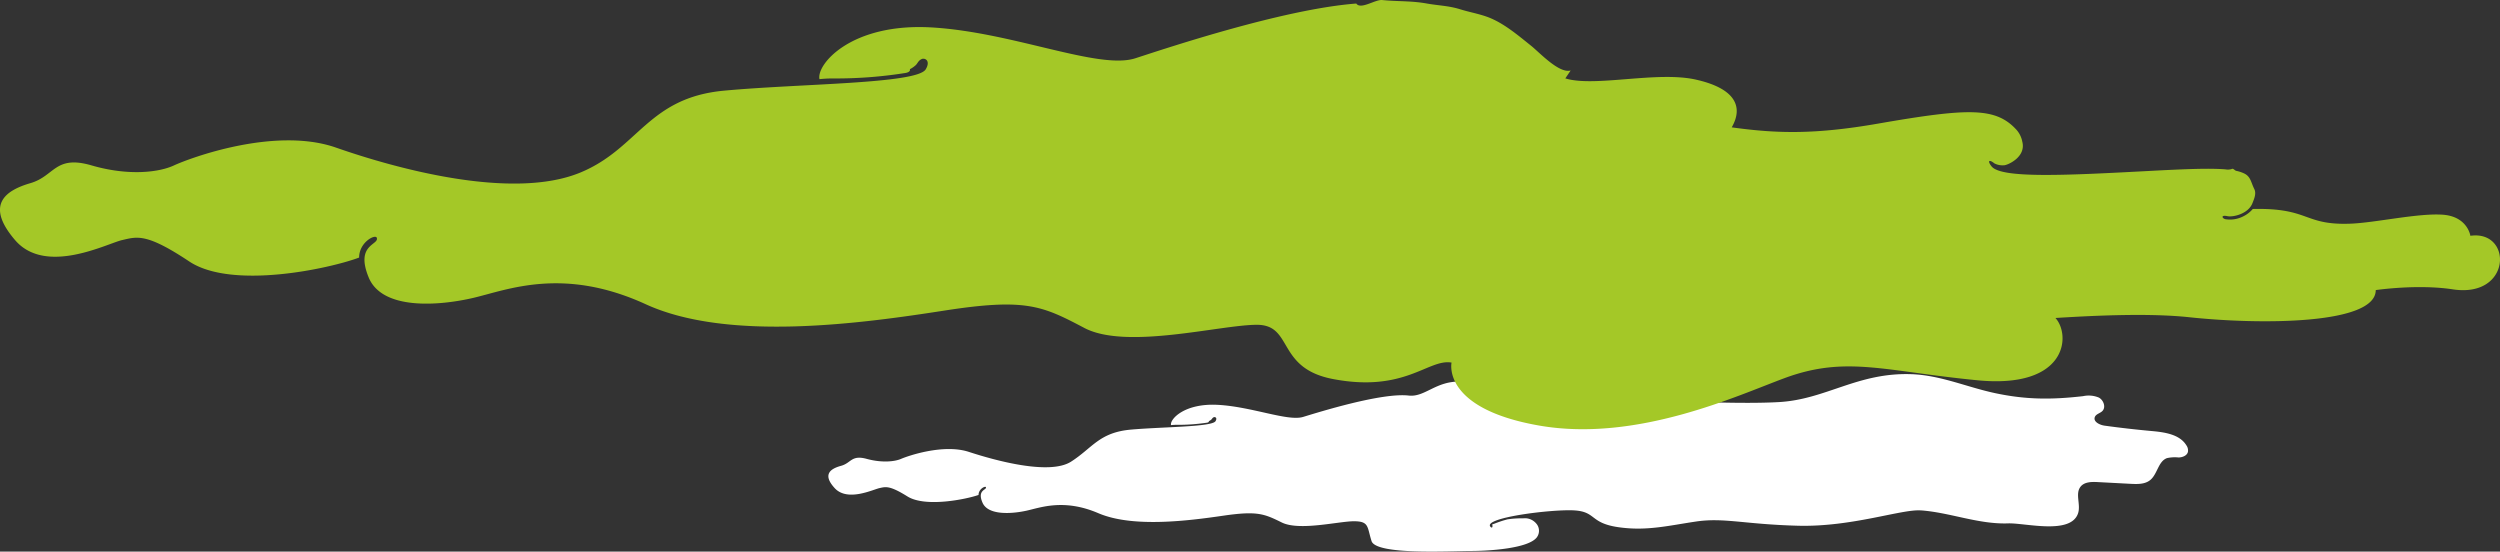
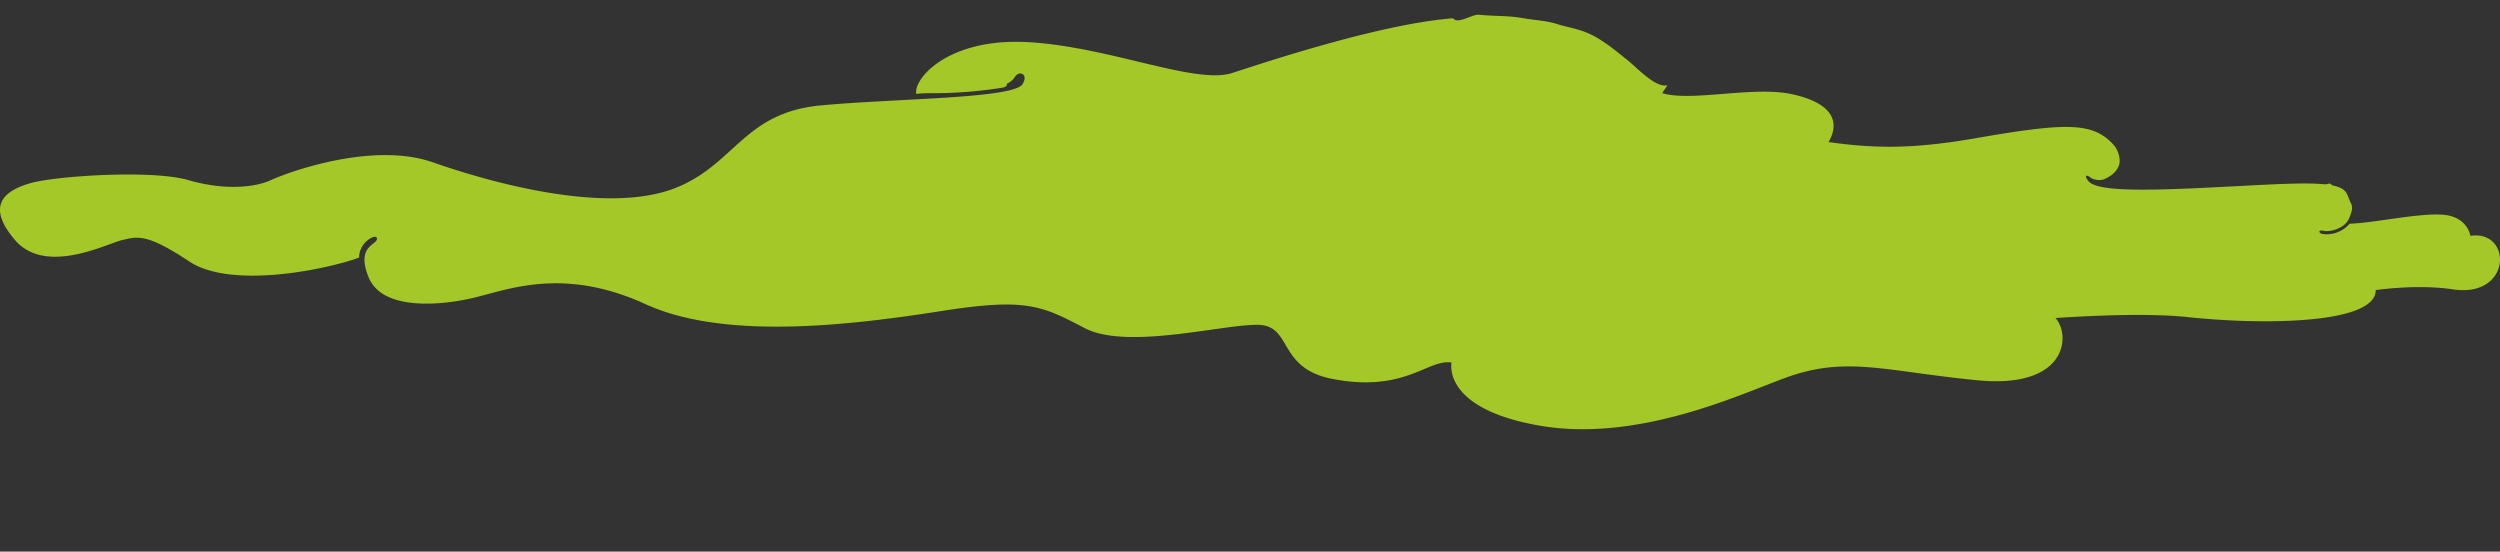
<svg xmlns="http://www.w3.org/2000/svg" width="670.06" height="147.847" viewBox="0 0 670.06 147.847">
  <rect x="0" y="0" width="670.06" height="147.847" fill="#333333" stroke="none" />
  <defs>
    <clipPath id="a">
      <rect width="364.434" height="47.582" fill="#fff" />
    </clipPath>
  </defs>
  <g transform="translate(77.714 -1625.709)">
    <g transform="translate(144.311 1725.974)">
      <g transform="translate(0 0)" clip-path="url(#a)">
-         <path d="M292.789,36.536c-5.137-.374-18.493,4.482-32.877,4.108s-19.863-2.241-27.4-1.121-13.356,2.614-20.889,1.494S205.8,36.91,199.98,36.536s-24.772,1.939-22.508,4.406c.381.415.533.083.533-.249s-.38-.331.457-.58a30.3,30.3,0,0,1,3.526-1.173,24.445,24.445,0,0,1,4.215-.273,3.946,3.946,0,0,1,3.447,1.3,2.951,2.951,0,0,1,.229,3.793c-2.284,2.988-12.787,3.652-17.81,3.652s-25.268,1.162-26.485-2.656-.609-5.311-4.719-5.311-14.612,2.655-19.331.332-6.545-3.154-15.678-1.826-24.2,3.32-33.488-.664S56.841,35.8,53.035,36.626s-10.2,1.328-11.721-2.158,1.2-3.379.913-4.15c-.152-.415-1.978.457-1.978,2.075-3.284,1.156-14.242,3.4-19.037.41s-5.822-2.614-7.534-2.241-8.562,3.735-11.987,0S.664,25.333,3.4,24.586s2.74-2.987,6.849-1.867,7.534.747,9.247,0S30.8,18.61,37.65,20.852s21.575,6.348,27.4,2.614,7.534-7.843,16.1-8.59,21.629-.705,22.6-2.241c.585-.922-.11-1.225-.457-1.074s-.417.378-.625.606a2.826,2.826,0,0,1-.7.454s.151.281-.476.4a52.73,52.73,0,0,1-8.2.577c-.437-.009-.944.033-1.455.074-.36-1.539,3.531-5.92,12.569-5.428,9.132.5,18.722,4.482,22.832,3.237s21.042-6.561,28.311-5.727c4.338.5,7.307-3.983,13.929-3.735S177.7,4.755,181.81,4.258s13.015-3.486,20.777-.249,10.5,3.237,13.7,2.988,26.029,1.244,38.587.5S275.879-.473,290.263.025c7.794.27,14.795,3.434,22.31,5.052,8.369,1.8,15.218,1.813,23.729.837a7.064,7.064,0,0,1,4.233.388c1.262.7,1.937,2.6.912,3.613-.615.608-1.681.776-2,1.578-.508,1.262,1.279,2.149,2.626,2.333q6.293.864,12.622,1.44c3.462.316,7.449.867,9.279,3.823a2.373,2.373,0,0,1,.42,1.761c-.248,1.017-1.455,1.472-2.5,1.5a9.816,9.816,0,0,0-3.116.171c-2.361.866-2.541,4.279-4.486,5.874-1.4,1.152-3.4,1.114-5.214,1.019l-8.874-.469c-1.63-.086-3.518-.065-4.555,1.194-1.541,1.87.038,4.762-.673,7.078-1.839,5.987-14.162,2.642-18.778,2.8-7.959.279-15.542-2.918-23.4-3.49" transform="translate(0 0)" fill="#fff" />
-       </g>
+         </g>
    </g>
-     <path d="M662.121,63.193s-.757-5.255-7.571-5.659-17.984,2.2-24.794,2.426c-12.422.4-10.717-4.292-25.958-3.948a7.946,7.946,0,0,1-2.765,2.078,7.752,7.752,0,0,1-4.59.657c-.852-.2-1.325-1.212.568-.808,1.44.307,5.6-.569,6.719-3.538.351-.933,1.107-2.483.473-3.739-.9-1.794-.948-3.289-2.65-4.143a9.2,9.2,0,0,0-2.183-.726c-.41-.088-.822-.773-1.224-.487a3.518,3.518,0,0,1-1.655.089c-4.2-.343-10.6-.1-20.3.416-22.713,1.212-39.779,2.05-42.4-1.212-1.136-1.416-.757-2.022.757-.809a4.773,4.773,0,0,0,2.674.5c.911-.073,5.867-2.194,4.8-6.318a6.627,6.627,0,0,0-1.553-3.18c-5.56-6.064-12.695-5.9-37.11-1.659-17.022,2.959-27.146,2.675-39.219,1,.014-.022.027-.04.04-.064,3.04-5.332,1.136-10.308-9.652-12.733-10.423-2.344-27.2,2.1-34.985-.327l1.435-2.122c-3.07.908-8.287-4.758-10.576-6.595-3.384-2.716-6.809-5.611-10.619-7.3-2.683-1.189-5.7-1.65-8.361-2.485-3.162-.993-5.815-.988-9.1-1.58-4.077-.733-7.816-.5-11.855-.916-1.865-.192-5.752,2.665-6.957.939-19.608,1.5-50.758,11.935-59.214,14.671-9.829,3.179-32.762-7-54.6-8.267-21.61-1.258-30.918,9.929-30.056,13.862a33.382,33.382,0,0,1,3.479-.19,118.261,118.261,0,0,0,19.606-1.475c1.5-.291,1.138-1.008,1.138-1.008a6.7,6.7,0,0,0,1.662-1.161c.5-.581.664-1.161,1.5-1.549s2.493.387,1.094,2.744c-2.328,3.923-33.579,3.815-54.054,5.723s-22.9,15.475-38.493,21.937c-18.143,7.52-49.139-.954-65.519-6.676s-39.312,2.861-43.407,4.769-12.285,2.861-22.114,0S14.692,47.186,8.14,49.094s-12.285,5.723-4.1,15.26,24.57.954,28.665,0,6.552-1.908,18.019,5.723S88.4,71.985,96.254,69.032c0-4.133,4.368-6.358,4.732-5.3.676,1.967-5.825,1.695-2.184,10.6s18.929,7.631,28.029,5.512,24.025-8.478,46.23,1.695,58.243,5.088,80.085,1.7,26.209-1.272,37.493,4.663,36.4-.848,46.23-.848,5.152,11.6,20.346,14.526c19.367,3.733,25.6-5.482,31.835-4.4,0,0-2.747,12.286,23.457,16.876s53.348-8.125,65.865-12.734c16.466-6.064,26.686-1.819,51.67.606,23.976,2.328,25.074-12.036,20.867-16.7,11.028-.692,25.337-1.328,35.88-.2,18.928,2.021,49.968,2.021,49.968-7.277,0,0,11.145-1.65,20.632-.2,15.9,2.426,16.088-15.968,4.732-14.351" transform="translate(-77.714 1625.709)" fill="#a4c827" />
+     <path d="M662.121,63.193s-.757-5.255-7.571-5.659-17.984,2.2-24.794,2.426a7.946,7.946,0,0,1-2.765,2.078,7.752,7.752,0,0,1-4.59.657c-.852-.2-1.325-1.212.568-.808,1.44.307,5.6-.569,6.719-3.538.351-.933,1.107-2.483.473-3.739-.9-1.794-.948-3.289-2.65-4.143a9.2,9.2,0,0,0-2.183-.726c-.41-.088-.822-.773-1.224-.487a3.518,3.518,0,0,1-1.655.089c-4.2-.343-10.6-.1-20.3.416-22.713,1.212-39.779,2.05-42.4-1.212-1.136-1.416-.757-2.022.757-.809a4.773,4.773,0,0,0,2.674.5c.911-.073,5.867-2.194,4.8-6.318a6.627,6.627,0,0,0-1.553-3.18c-5.56-6.064-12.695-5.9-37.11-1.659-17.022,2.959-27.146,2.675-39.219,1,.014-.022.027-.04.04-.064,3.04-5.332,1.136-10.308-9.652-12.733-10.423-2.344-27.2,2.1-34.985-.327l1.435-2.122c-3.07.908-8.287-4.758-10.576-6.595-3.384-2.716-6.809-5.611-10.619-7.3-2.683-1.189-5.7-1.65-8.361-2.485-3.162-.993-5.815-.988-9.1-1.58-4.077-.733-7.816-.5-11.855-.916-1.865-.192-5.752,2.665-6.957.939-19.608,1.5-50.758,11.935-59.214,14.671-9.829,3.179-32.762-7-54.6-8.267-21.61-1.258-30.918,9.929-30.056,13.862a33.382,33.382,0,0,1,3.479-.19,118.261,118.261,0,0,0,19.606-1.475c1.5-.291,1.138-1.008,1.138-1.008a6.7,6.7,0,0,0,1.662-1.161c.5-.581.664-1.161,1.5-1.549s2.493.387,1.094,2.744c-2.328,3.923-33.579,3.815-54.054,5.723s-22.9,15.475-38.493,21.937c-18.143,7.52-49.139-.954-65.519-6.676s-39.312,2.861-43.407,4.769-12.285,2.861-22.114,0S14.692,47.186,8.14,49.094s-12.285,5.723-4.1,15.26,24.57.954,28.665,0,6.552-1.908,18.019,5.723S88.4,71.985,96.254,69.032c0-4.133,4.368-6.358,4.732-5.3.676,1.967-5.825,1.695-2.184,10.6s18.929,7.631,28.029,5.512,24.025-8.478,46.23,1.695,58.243,5.088,80.085,1.7,26.209-1.272,37.493,4.663,36.4-.848,46.23-.848,5.152,11.6,20.346,14.526c19.367,3.733,25.6-5.482,31.835-4.4,0,0-2.747,12.286,23.457,16.876s53.348-8.125,65.865-12.734c16.466-6.064,26.686-1.819,51.67.606,23.976,2.328,25.074-12.036,20.867-16.7,11.028-.692,25.337-1.328,35.88-.2,18.928,2.021,49.968,2.021,49.968-7.277,0,0,11.145-1.65,20.632-.2,15.9,2.426,16.088-15.968,4.732-14.351" transform="translate(-77.714 1625.709)" fill="#a4c827" />
  </g>
</svg>